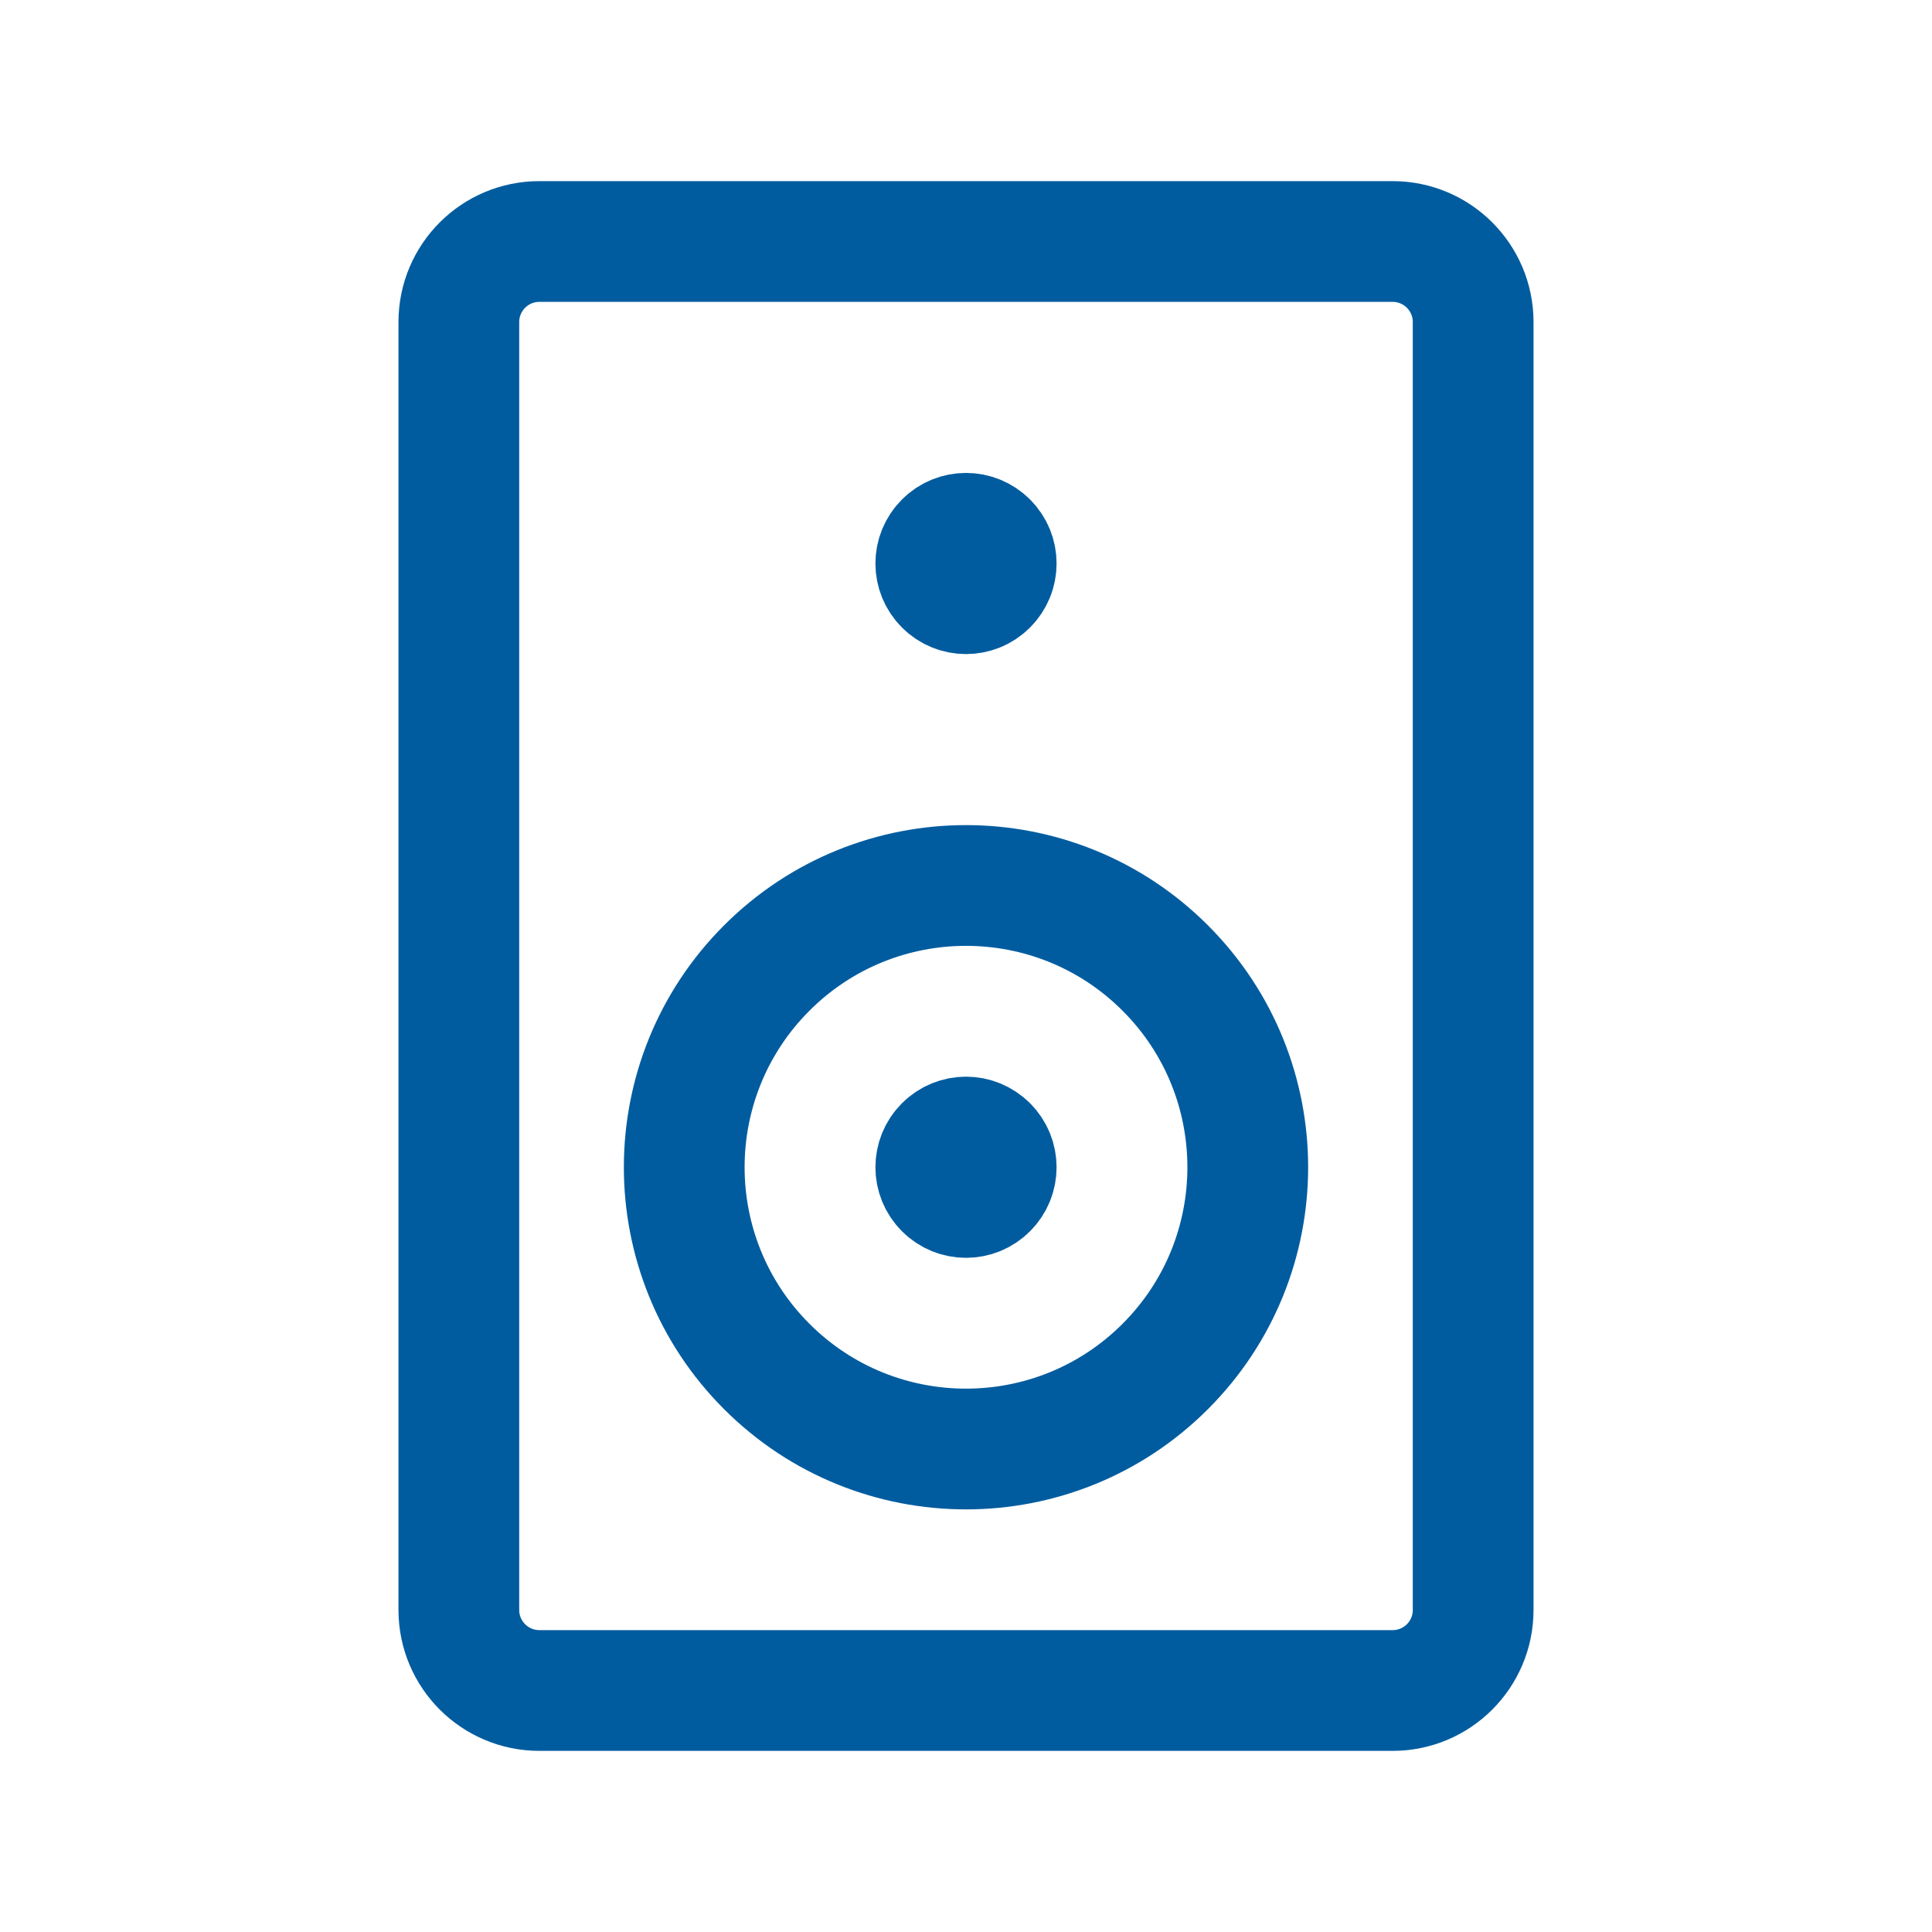
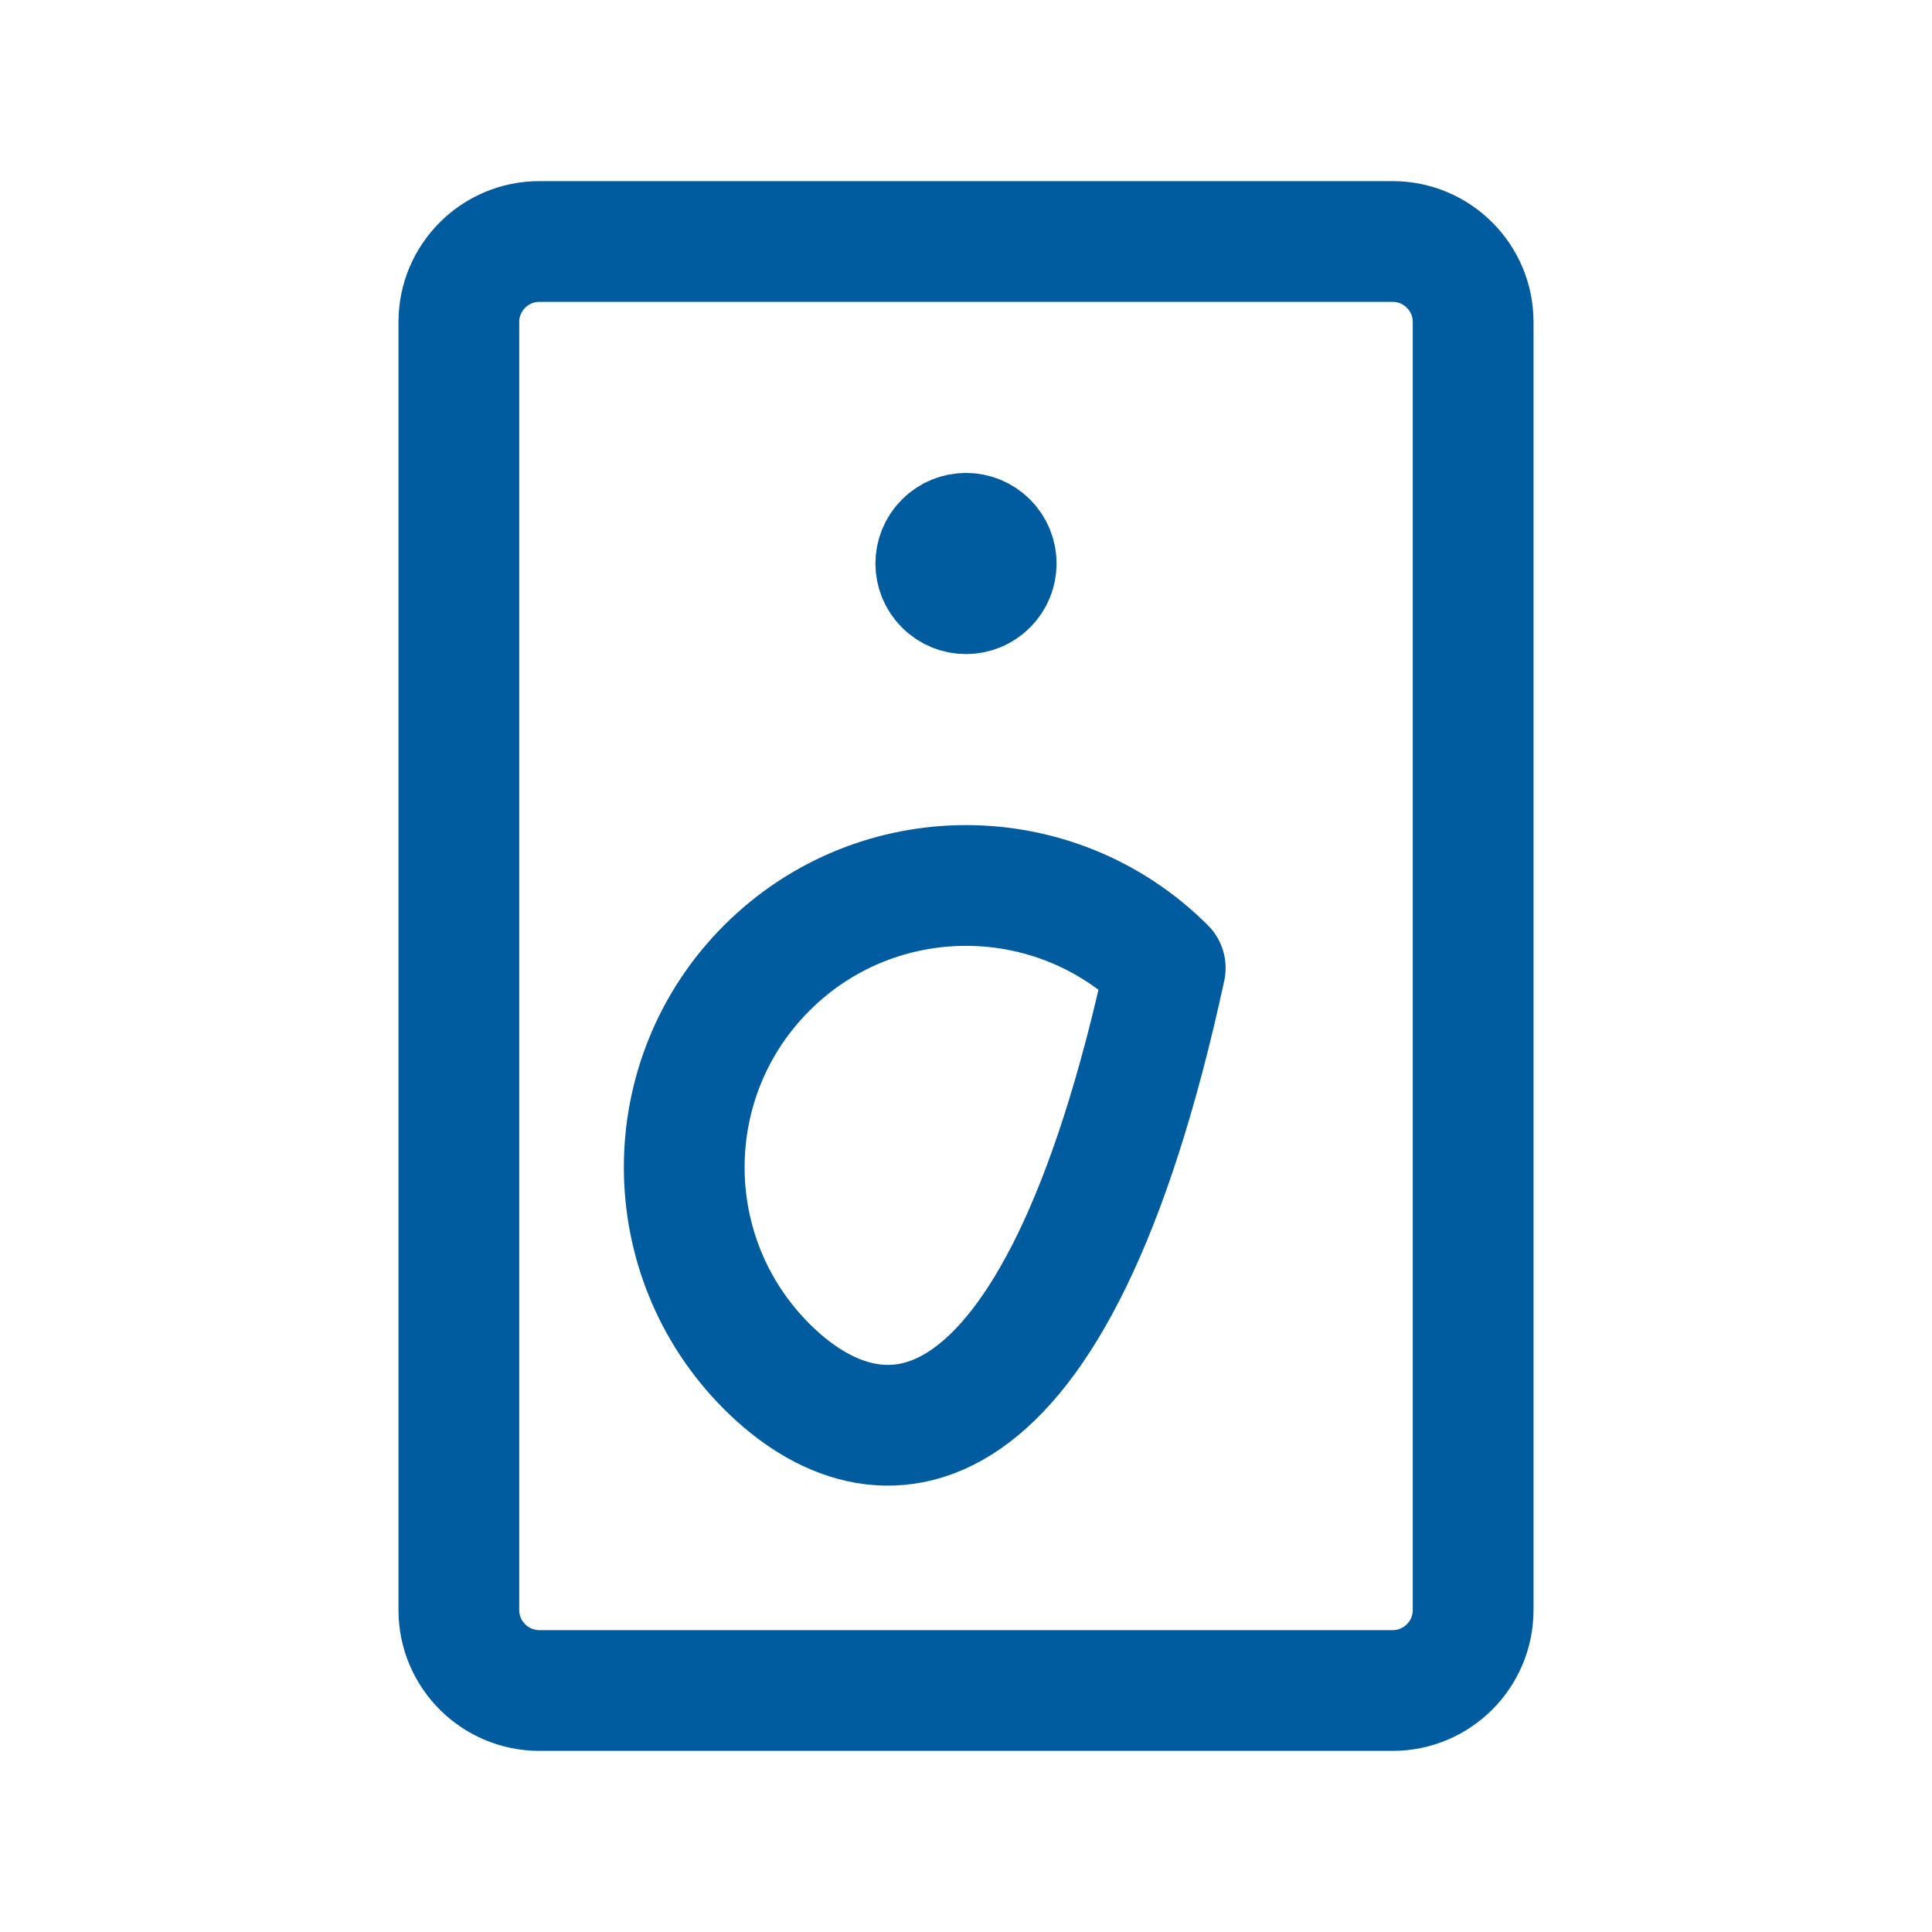
<svg xmlns="http://www.w3.org/2000/svg" width="24" height="24" viewBox="0 0 24 24" fill="none">
  <path fill-rule="evenodd" clip-rule="evenodd" d="M17.3 21H6.7C6.148 21 5.7 20.552 5.7 20V4C5.7 3.448 6.148 3 6.7 3H17.3C17.852 3 18.3 3.448 18.3 4V20C18.3 20.552 17.852 21 17.3 21Z" stroke="#015C9F" stroke-width="1.5" stroke-linecap="round" stroke-linejoin="round" />
-   <path d="M12.265 14.235C12.412 14.381 12.412 14.619 12.265 14.765C12.119 14.912 11.881 14.912 11.735 14.765C11.588 14.619 11.588 14.381 11.735 14.235C11.881 14.088 12.119 14.088 12.265 14.235" stroke="#015C9F" stroke-width="1.5" stroke-linecap="round" stroke-linejoin="round" />
-   <path d="M14.475 12.025C15.842 13.392 15.842 15.608 14.475 16.975C13.108 18.342 10.892 18.342 9.525 16.975C8.158 15.608 8.158 13.392 9.525 12.025C10.892 10.658 13.108 10.658 14.475 12.025" stroke="#015C9F" stroke-width="1.5" stroke-linecap="round" stroke-linejoin="round" />
+   <path d="M14.475 12.025C13.108 18.342 10.892 18.342 9.525 16.975C8.158 15.608 8.158 13.392 9.525 12.025C10.892 10.658 13.108 10.658 14.475 12.025" stroke="#015C9F" stroke-width="1.5" stroke-linecap="round" stroke-linejoin="round" />
  <path d="M12.265 6.735C12.412 6.881 12.412 7.119 12.265 7.265C12.119 7.412 11.881 7.412 11.735 7.265C11.588 7.119 11.588 6.881 11.735 6.735C11.881 6.588 12.119 6.588 12.265 6.735" stroke="#015C9F" stroke-width="1.5" stroke-linecap="round" stroke-linejoin="round" />
</svg>